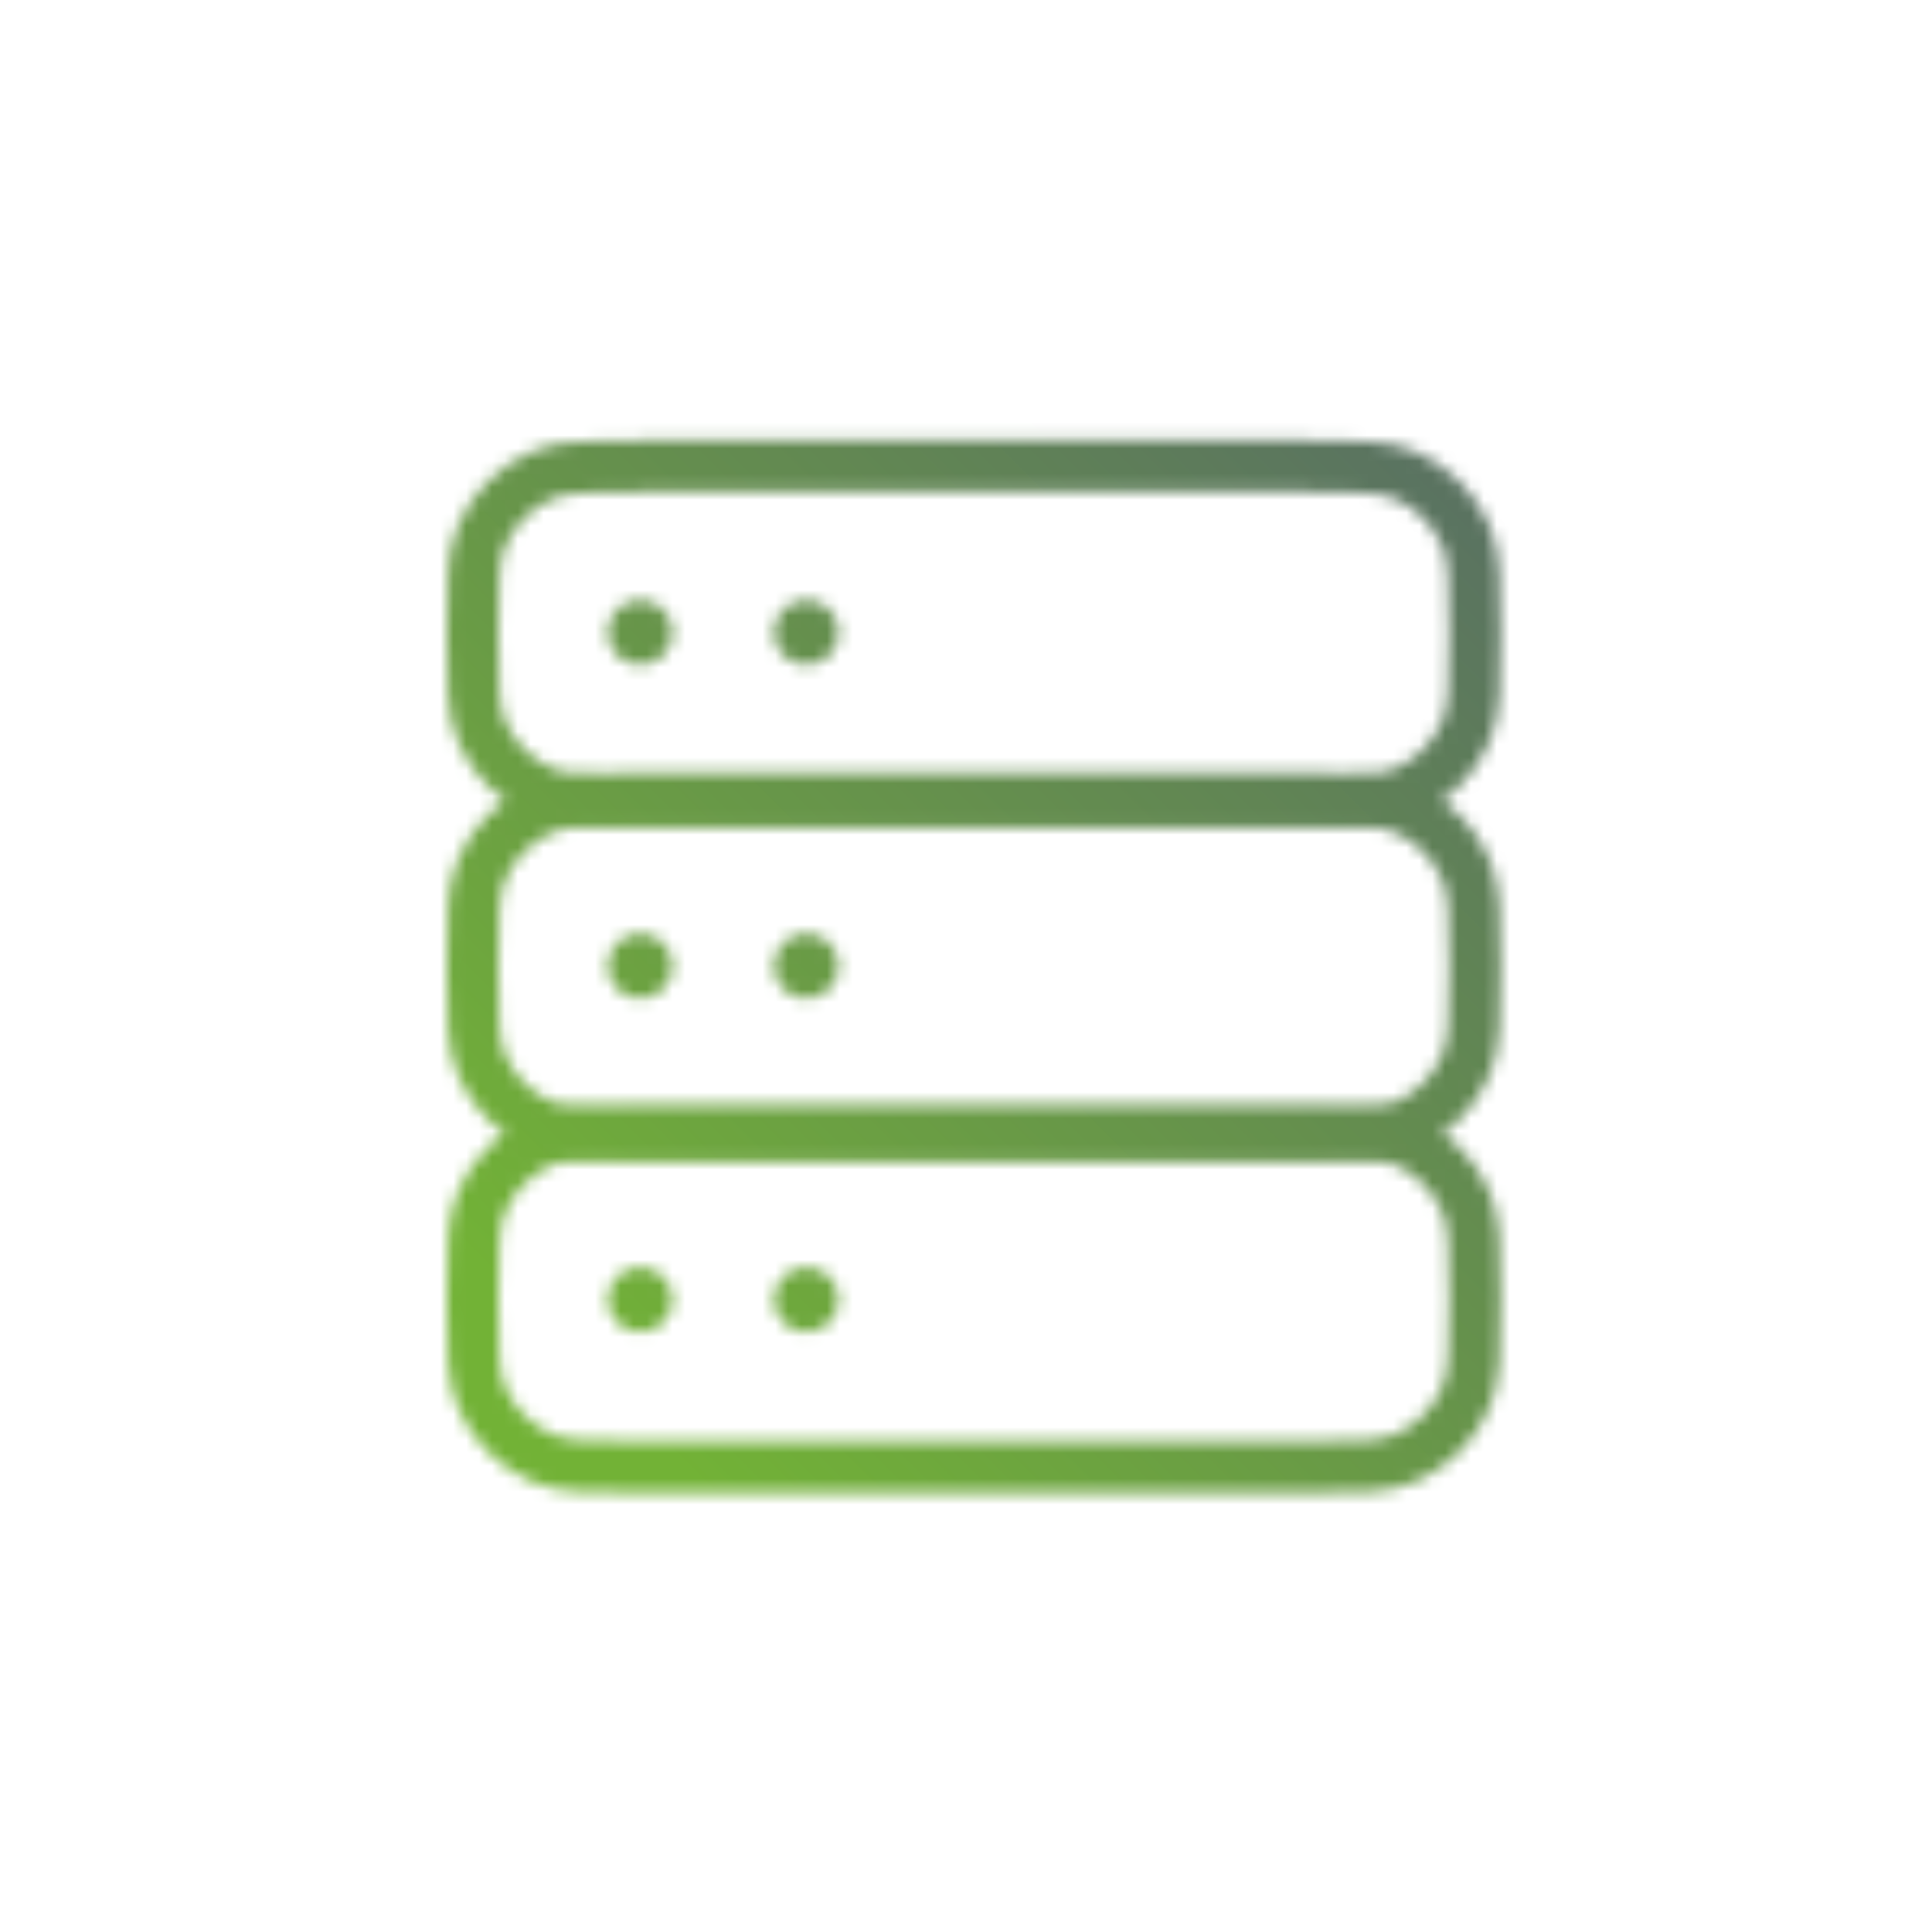
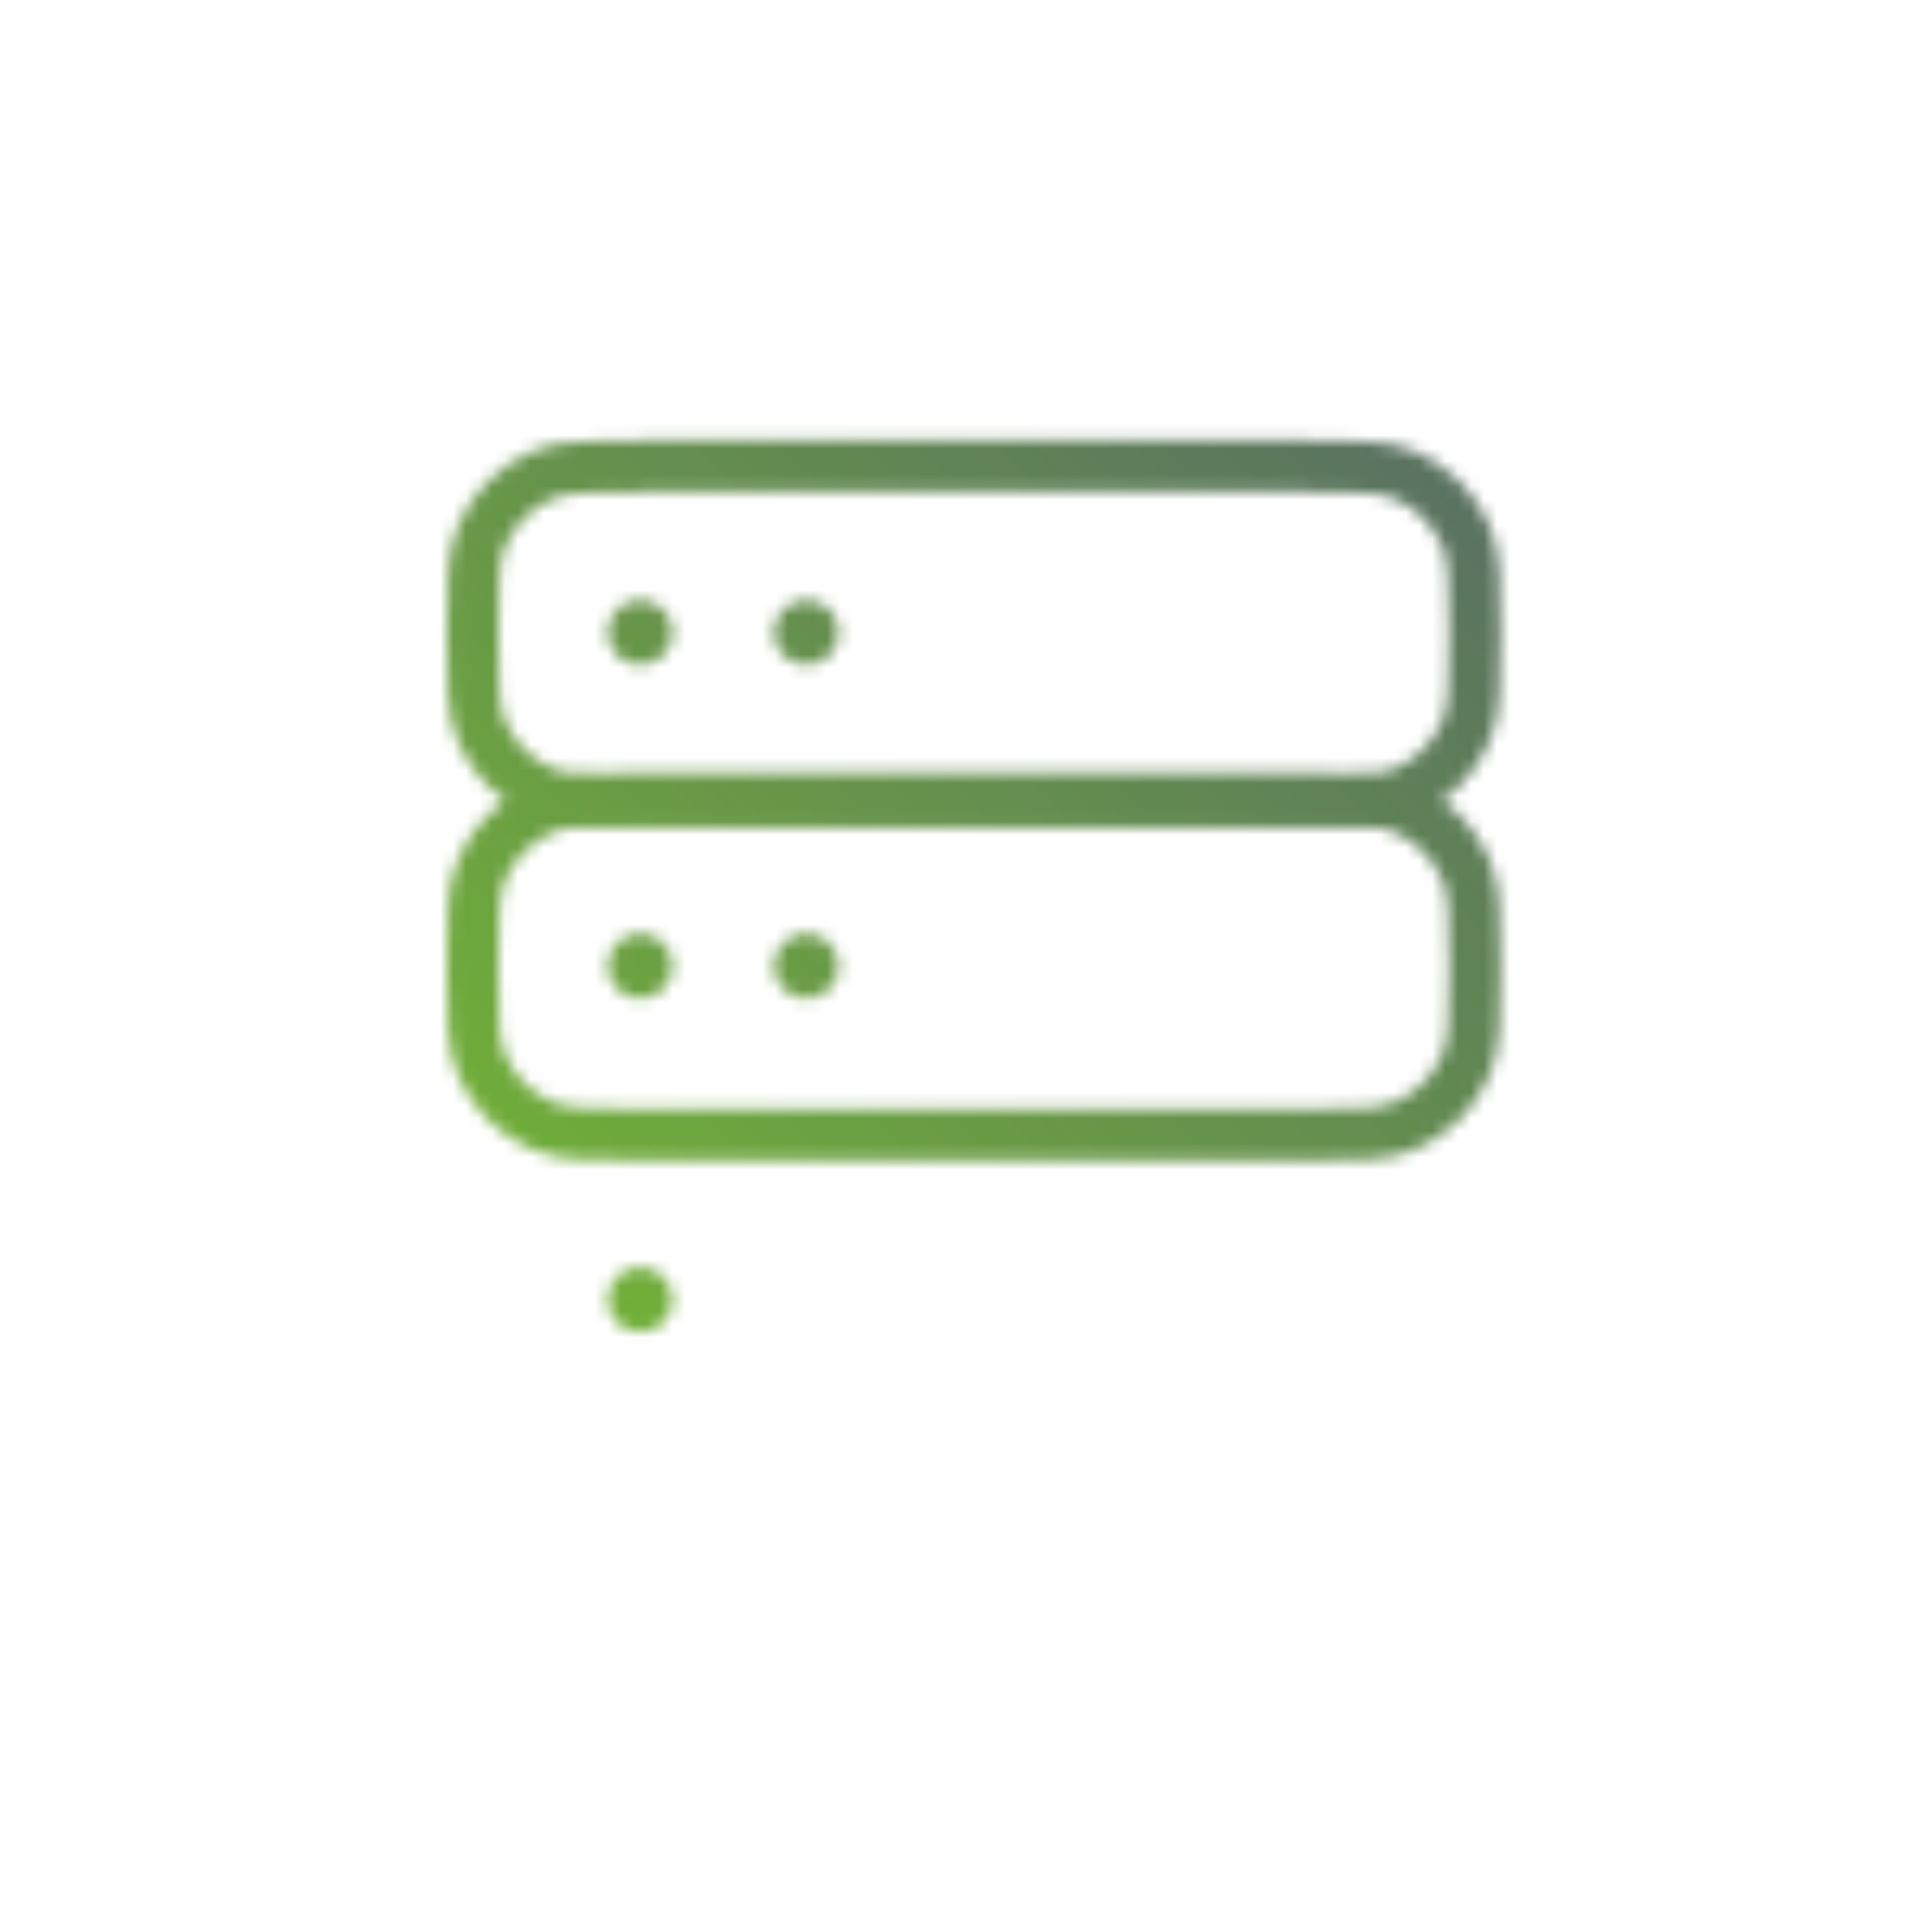
<svg xmlns="http://www.w3.org/2000/svg" version="1.1" viewBox="0 0 150 150">
  <defs>
    <mask id="maskmaster-ahgmbh-icons_server" x="22.7" y="25.3" width="104.6" height="99.4" maskUnits="userSpaceOnUse">
      <g>
        <g>
          <path class="uk-preserve" d="M101.5,36.2h-51.8c-4,0-6,0-7.6.7-2.1.9-3.8,2.6-4.7,4.7-.7,1.6-.7,3.6-.7,7.6s0,6,.7,7.6c.9,2.1,2.6,3.8,4.7,4.7,1.6.7,3.6.7,7.6.7h51.8c4,0,6,0,7.6-.7,2.1-.9,3.8-2.6,4.7-4.7.7-1.6.7-3.6.7-7.6s0-6-.7-7.6c-.9-2.1-2.6-3.8-4.7-4.7-1.6-.7-3.6-.7-7.6-.7Z" fill="none" stroke="#fff" stroke-linecap="round" stroke-linejoin="round" stroke-width="4" />
          <path class="uk-preserve" d="M101.5,62.1h-51.8c-4,0-6,0-7.6.7-2.1.9-3.8,2.6-4.7,4.7-.7,1.6-.7,3.6-.7,7.6s0,6,.7,7.6c.9,2.1,2.6,3.8,4.7,4.7,1.6.7,3.6.7,7.6.7h51.8c4,0,6,0,7.6-.7,2.1-.9,3.8-2.6,4.7-4.7.7-1.6.7-3.6.7-7.6s0-6-.7-7.6c-.9-2.1-2.6-3.8-4.7-4.7-1.6-.7-3.6-.7-7.6-.7Z" fill="none" stroke="#fff" stroke-linecap="round" stroke-linejoin="round" stroke-width="4" />
-           <path class="uk-preserve" d="M101.5,87.9h-51.8c-4,0-6,0-7.6.7-2.1.9-3.8,2.6-4.7,4.7-.7,1.6-.7,3.6-.7,7.6s0,6,.7,7.6c.9,2.1,2.6,3.8,4.7,4.7,1.6.7,3.6.7,7.6.7h51.8c4,0,6,0,7.6-.7,2.1-.9,3.8-2.6,4.7-4.7.7-1.6.7-3.6.7-7.6s0-6-.7-7.6c-.9-2.1-2.6-3.8-4.7-4.7-1.6-.7-3.6-.7-7.6-.7Z" fill="none" stroke="#fff" stroke-linecap="round" stroke-linejoin="round" stroke-width="4" />
        </g>
        <path class="uk-preserve" d="M49.7,49.1h0" fill="none" stroke="#fff" stroke-linecap="round" stroke-linejoin="round" stroke-width="5" />
        <path class="uk-preserve" d="M49.7,75h0" fill="none" stroke="#fff" stroke-linecap="round" stroke-linejoin="round" stroke-width="5" />
        <path class="uk-preserve" d="M49.7,100.9h0" fill="none" stroke="#fff" stroke-linecap="round" stroke-linejoin="round" stroke-width="5" />
        <path class="uk-preserve" d="M62.6,49.1h0" fill="none" stroke="#fff" stroke-linecap="round" stroke-linejoin="round" stroke-width="5" />
        <path class="uk-preserve" d="M62.6,75h0" fill="none" stroke="#fff" stroke-linecap="round" stroke-linejoin="round" stroke-width="5" />
-         <path class="uk-preserve" d="M62.6,100.9h0" fill="none" stroke="#fff" stroke-linecap="round" stroke-linejoin="round" stroke-width="5" />
      </g>
    </mask>
    <linearGradient class="uk-preserve" id="Unbenannter_Verlauf" data-name="Unbenannter Verlauf" x1="24" y1="-438" x2="126" y2="-336" gradientTransform="translate(0 -312) scale(1 -1)" gradientUnits="userSpaceOnUse">
      <stop offset="0" stop-color="#72b236" />
      <stop offset=".2" stop-color="#72b236" />
      <stop offset="1" stop-color="#556669" />
    </linearGradient>
  </defs>
  <g>
    <g id="uuid-05e77994-6011-48e8-bd25-77b709c3a01cmaster-ahgmbh-icons_server">
      <g mask="url(#maskmaster-ahgmbh-icons_server)">
        <polygon class="uk-preserve" points="23.3 25.3 127.3 25.3 126.7 124.7 22.7 124.7 23.3 25.3" fill="url(#Unbenannter_Verlauf)" />
      </g>
    </g>
  </g>
</svg>